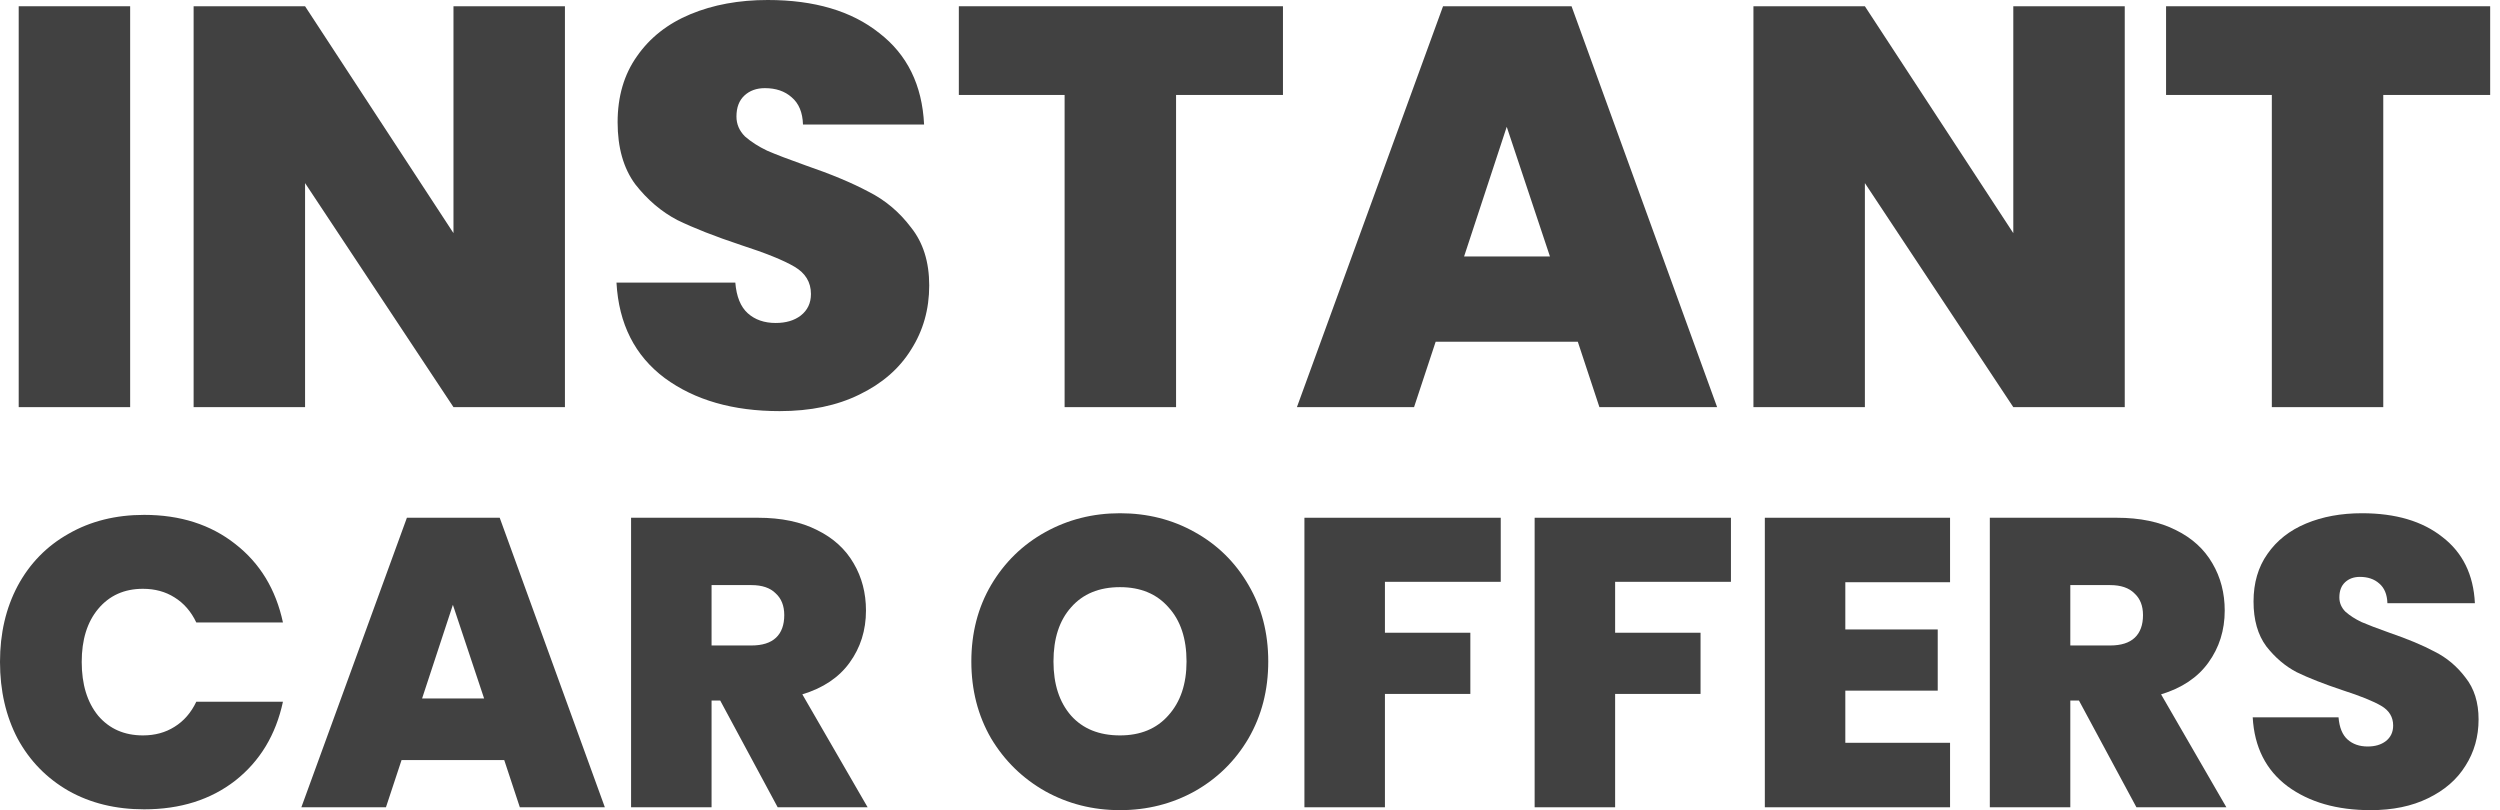
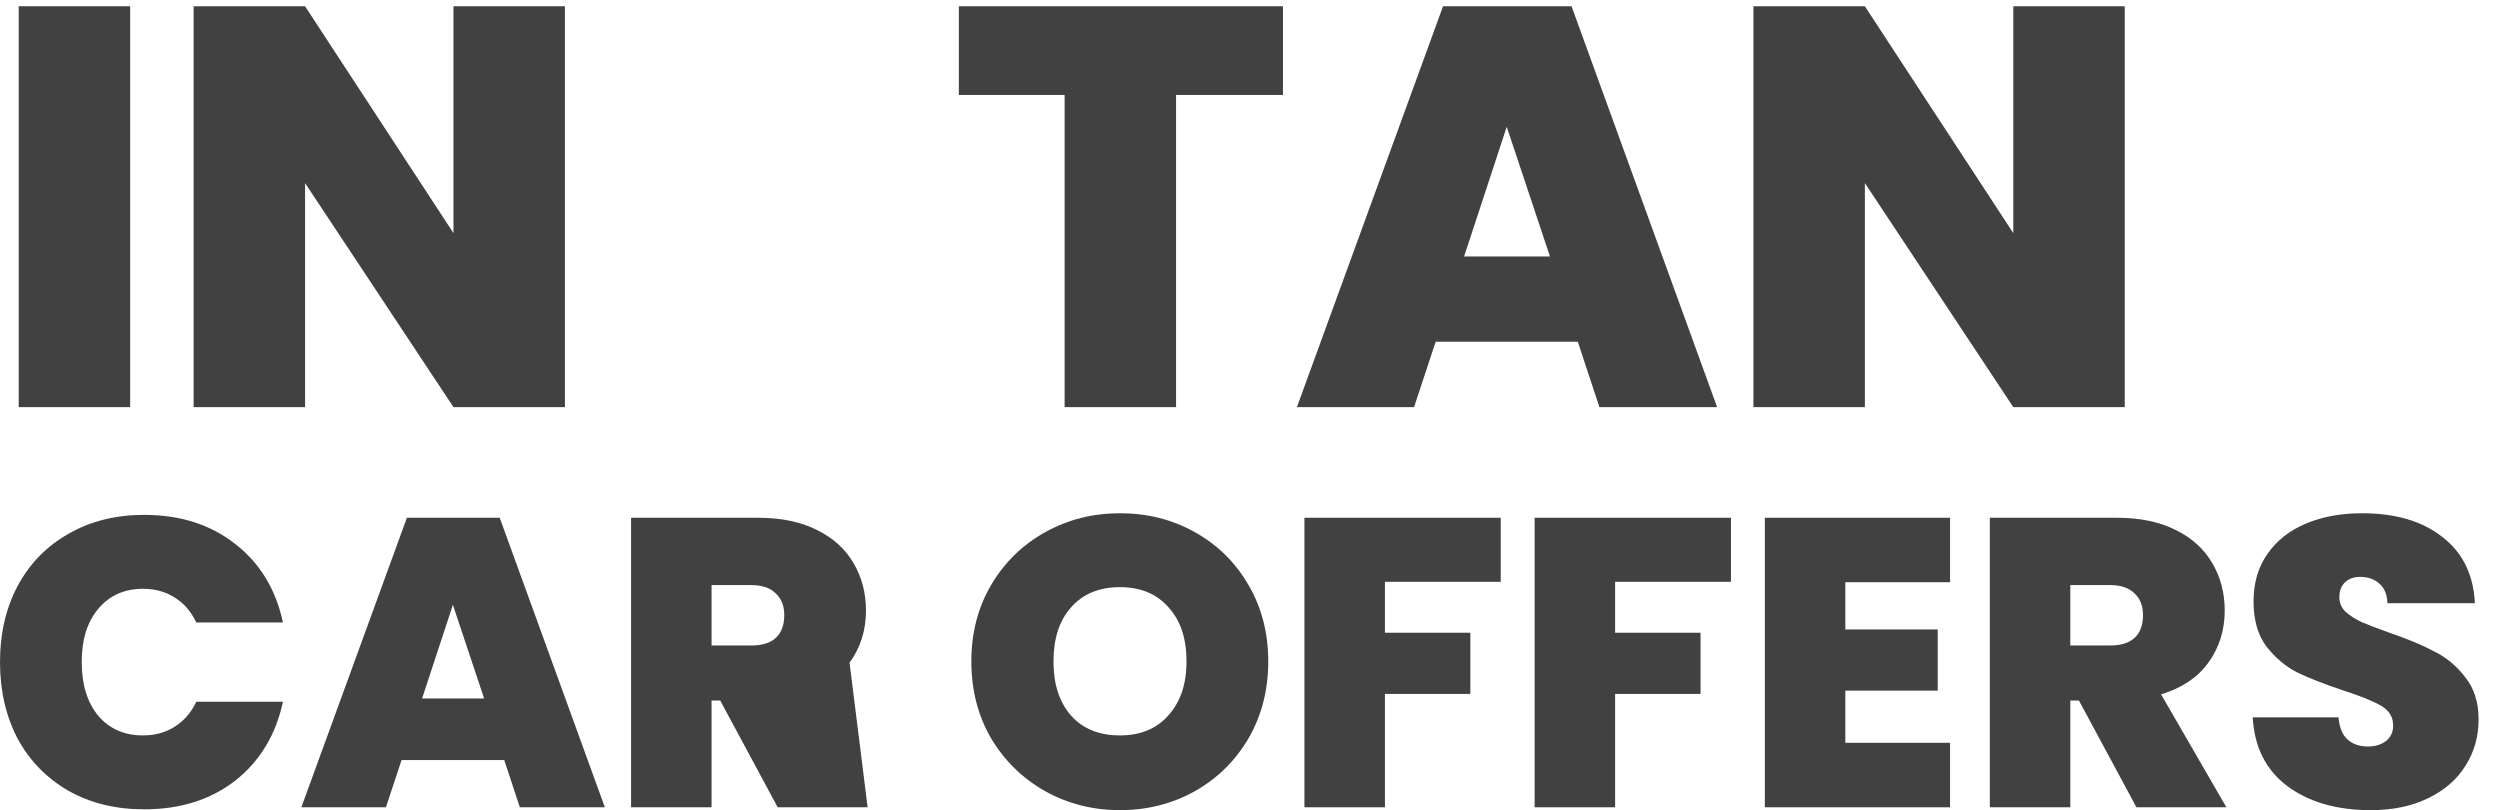
<svg xmlns="http://www.w3.org/2000/svg" width="179" height="58" viewBox="0 0 179 58" fill="none">
-   <path d="M178.296 0.448V6.799H170.642V29.151H162.663V6.799H155.09V0.448H178.296Z" fill="#414141" />
  <path d="M152.132 29.151H144.152L133.526 13.11V29.151H125.546V0.448H133.526L144.152 16.692V0.448H152.132V29.151Z" fill="#414141" />
  <path d="M112.971 24.469H102.793L101.246 29.151H92.859L103.322 0.448H112.523L122.946 29.151H114.518L112.971 24.469ZM110.976 18.362L107.882 9.079L104.829 18.362H110.976Z" fill="#414141" />
  <path d="M91.86 0.448V6.799H84.206V29.151H76.226V6.799H68.653V0.448H91.86Z" fill="#414141" />
-   <path d="M55.824 29.436C52.486 29.436 49.745 28.649 47.6 27.074C45.456 25.473 44.303 23.193 44.14 20.235H52.649C52.73 21.239 53.029 21.972 53.544 22.433C54.06 22.894 54.725 23.125 55.539 23.125C56.272 23.125 56.869 22.949 57.331 22.596C57.819 22.216 58.064 21.7 58.064 21.049C58.064 20.207 57.67 19.556 56.883 19.095C56.096 18.633 54.82 18.117 53.056 17.547C51.183 16.923 49.663 16.326 48.496 15.756C47.356 15.159 46.352 14.304 45.483 13.191C44.642 12.051 44.221 10.572 44.221 8.753C44.221 6.908 44.682 5.333 45.605 4.031C46.528 2.701 47.804 1.696 49.432 1.018C51.061 0.339 52.907 0 54.969 0C58.308 0 60.968 0.787 62.949 2.361C64.958 3.908 66.03 6.093 66.165 8.916H57.494C57.467 8.048 57.195 7.396 56.679 6.962C56.191 6.528 55.553 6.311 54.766 6.311C54.169 6.311 53.68 6.487 53.3 6.84C52.92 7.193 52.73 7.695 52.73 8.346C52.73 8.889 52.934 9.364 53.341 9.771C53.775 10.151 54.304 10.491 54.929 10.789C55.553 11.06 56.476 11.413 57.697 11.848C59.516 12.472 61.008 13.096 62.176 13.72C63.37 14.318 64.388 15.172 65.229 16.285C66.098 17.371 66.532 18.755 66.532 20.438C66.532 22.148 66.098 23.682 65.229 25.039C64.388 26.396 63.153 27.468 61.524 28.255C59.923 29.042 58.023 29.436 55.824 29.436Z" fill="#414141" />
  <path d="M40.449 29.151H32.469L21.843 13.11V29.151H13.863V0.448H21.843L32.469 16.692V0.448H40.449V29.151Z" fill="#414141" />
  <path d="M9.319 0.448V29.151H1.339V0.448H9.319Z" fill="#414141" />
  <path d="M169.733 58.007C167.322 58.007 165.342 57.438 163.793 56.301C162.245 55.145 161.412 53.498 161.294 51.361H167.439C167.498 52.087 167.714 52.616 168.086 52.949C168.459 53.282 168.939 53.449 169.527 53.449C170.056 53.449 170.488 53.322 170.821 53.067C171.174 52.792 171.35 52.42 171.35 51.949C171.35 51.342 171.066 50.871 170.497 50.538C169.929 50.205 169.008 49.832 167.733 49.421C166.381 48.97 165.283 48.538 164.44 48.127C163.617 47.696 162.892 47.078 162.264 46.274C161.657 45.451 161.353 44.383 161.353 43.069C161.353 41.736 161.686 40.599 162.352 39.658C163.019 38.698 163.94 37.973 165.116 37.483C166.293 36.992 167.626 36.748 169.115 36.748C171.527 36.748 173.448 37.316 174.879 38.453C176.329 39.57 177.104 41.148 177.202 43.187H170.938C170.919 42.56 170.723 42.089 170.35 41.776C169.998 41.462 169.537 41.305 168.968 41.305C168.537 41.305 168.184 41.433 167.91 41.687C167.635 41.942 167.498 42.305 167.498 42.775C167.498 43.167 167.645 43.51 167.939 43.804C168.253 44.079 168.635 44.324 169.086 44.54C169.537 44.736 170.203 44.99 171.085 45.304C172.399 45.755 173.477 46.206 174.32 46.657C175.182 47.088 175.918 47.705 176.525 48.509C177.153 49.293 177.466 50.293 177.466 51.508C177.466 52.743 177.153 53.851 176.525 54.831C175.918 55.811 175.026 56.585 173.849 57.154C172.693 57.722 171.321 58.007 169.733 58.007Z" fill="#414141" />
  <path d="M152.968 57.801L148.852 50.156H148.234V57.801H142.471V37.071H151.557C153.223 37.071 154.635 37.365 155.791 37.953C156.948 38.522 157.82 39.316 158.408 40.335C158.996 41.334 159.29 42.462 159.29 43.716C159.29 45.128 158.898 46.372 158.114 47.451C157.35 48.509 156.222 49.264 154.733 49.715L159.408 57.801H152.968ZM148.234 46.216H151.087C151.871 46.216 152.459 46.029 152.851 45.657C153.243 45.285 153.439 44.745 153.439 44.04C153.439 43.373 153.233 42.854 152.821 42.481C152.429 42.089 151.851 41.893 151.087 41.893H148.234V46.216Z" fill="#414141" />
  <path d="M132.125 41.687V45.069H138.741V49.45H132.125V53.184H139.624V57.801H126.362V37.071H139.624V41.687H132.125Z" fill="#414141" />
  <path d="M123.935 37.071V41.658H115.643V45.304H121.759V49.685H115.643V57.801H109.88V37.071H123.935Z" fill="#414141" />
  <path d="M107.453 37.071V41.658H99.161V45.304H105.277V49.685H99.161V57.801H93.397V37.071H107.453Z" fill="#414141" />
  <path d="M80.192 58.007C78.251 58.007 76.468 57.556 74.841 56.654C73.214 55.733 71.92 54.468 70.959 52.861C70.018 51.234 69.548 49.401 69.548 47.362C69.548 45.324 70.018 43.501 70.959 41.893C71.92 40.266 73.214 39.002 74.841 38.1C76.468 37.198 78.251 36.748 80.192 36.748C82.152 36.748 83.936 37.198 85.544 38.1C87.171 39.002 88.455 40.266 89.396 41.893C90.337 43.501 90.807 45.324 90.807 47.362C90.807 49.401 90.337 51.234 89.396 52.861C88.455 54.468 87.171 55.733 85.544 56.654C83.917 57.556 82.133 58.007 80.192 58.007ZM80.192 52.655C81.662 52.655 82.819 52.175 83.662 51.214C84.524 50.254 84.956 48.97 84.956 47.362C84.956 45.716 84.524 44.422 83.662 43.481C82.819 42.52 81.662 42.04 80.192 42.04C78.702 42.04 77.536 42.52 76.693 43.481C75.85 44.422 75.429 45.716 75.429 47.362C75.429 48.989 75.85 50.283 76.693 51.244C77.536 52.185 78.702 52.655 80.192 52.655Z" fill="#414141" />
-   <path d="M55.682 57.801L51.566 50.156H50.948V57.801H45.185V37.071H54.271C55.937 37.071 57.349 37.365 58.505 37.953C59.662 38.522 60.534 39.316 61.122 40.335C61.71 41.334 62.004 42.462 62.004 43.716C62.004 45.128 61.612 46.372 60.828 47.451C60.063 48.509 58.936 49.264 57.447 49.715L62.122 57.801H55.682ZM50.948 46.216H53.8C54.584 46.216 55.173 46.029 55.565 45.657C55.957 45.285 56.153 44.745 56.153 44.04C56.153 43.373 55.947 42.854 55.535 42.481C55.143 42.089 54.565 41.893 53.8 41.893H50.948V46.216Z" fill="#414141" />
+   <path d="M55.682 57.801L51.566 50.156H50.948V57.801H45.185V37.071H54.271C55.937 37.071 57.349 37.365 58.505 37.953C59.662 38.522 60.534 39.316 61.122 40.335C61.71 41.334 62.004 42.462 62.004 43.716C62.004 45.128 61.612 46.372 60.828 47.451L62.122 57.801H55.682ZM50.948 46.216H53.8C54.584 46.216 55.173 46.029 55.565 45.657C55.957 45.285 56.153 44.745 56.153 44.04C56.153 43.373 55.947 42.854 55.535 42.481C55.143 42.089 54.565 41.893 53.8 41.893H50.948V46.216Z" fill="#414141" />
  <path d="M36.103 54.419H28.752L27.634 57.801H21.577L29.134 37.071H35.779L43.307 57.801H37.22L36.103 54.419ZM34.662 50.009L32.427 43.305L30.222 50.009H34.662Z" fill="#414141" />
  <path d="M0 47.392C0 45.353 0.421 43.54 1.264 41.952C2.127 40.345 3.342 39.1 4.91 38.218C6.479 37.316 8.282 36.865 10.321 36.865C12.908 36.865 15.084 37.561 16.849 38.953C18.613 40.325 19.75 42.197 20.259 44.569H14.055C13.683 43.785 13.163 43.187 12.497 42.775C11.85 42.364 11.095 42.158 10.233 42.158C8.9 42.158 7.831 42.638 7.028 43.599C6.243 44.54 5.851 45.804 5.851 47.392C5.851 48.999 6.243 50.283 7.028 51.244C7.831 52.185 8.9 52.655 10.233 52.655C11.095 52.655 11.85 52.449 12.497 52.038C13.163 51.626 13.683 51.028 14.055 50.244H20.259C19.75 52.616 18.613 54.498 16.849 55.889C15.084 57.262 12.908 57.948 10.321 57.948C8.282 57.948 6.479 57.507 4.91 56.625C3.342 55.723 2.127 54.478 1.264 52.89C0.421 51.283 0 49.45 0 47.392Z" fill="#414141" />
</svg>